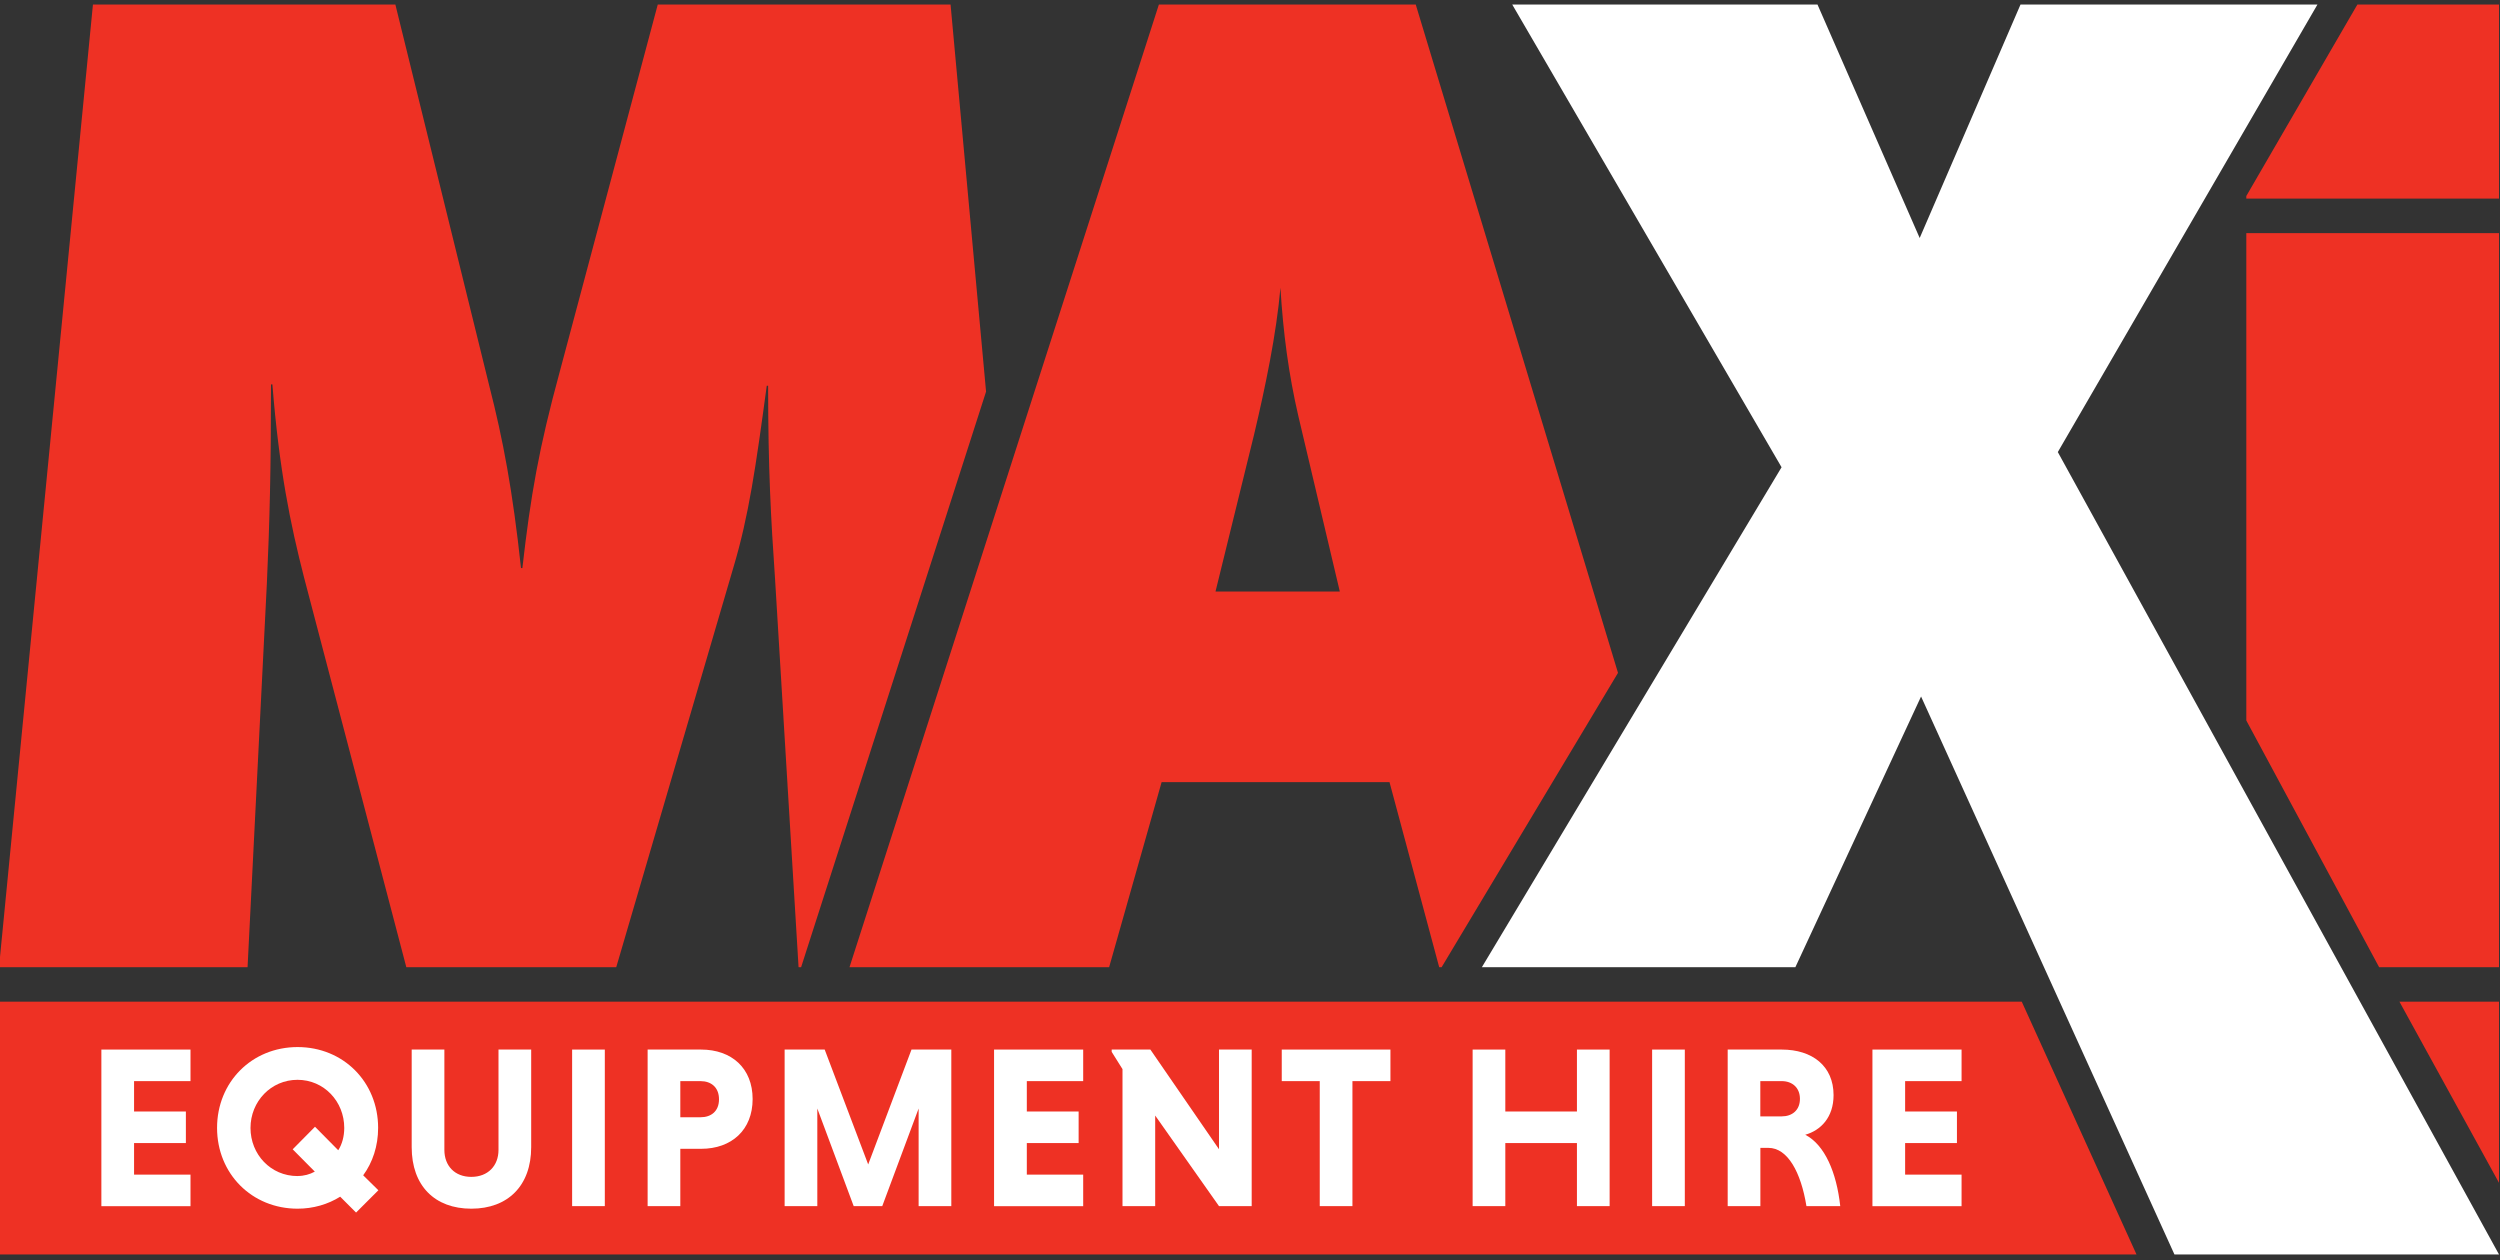
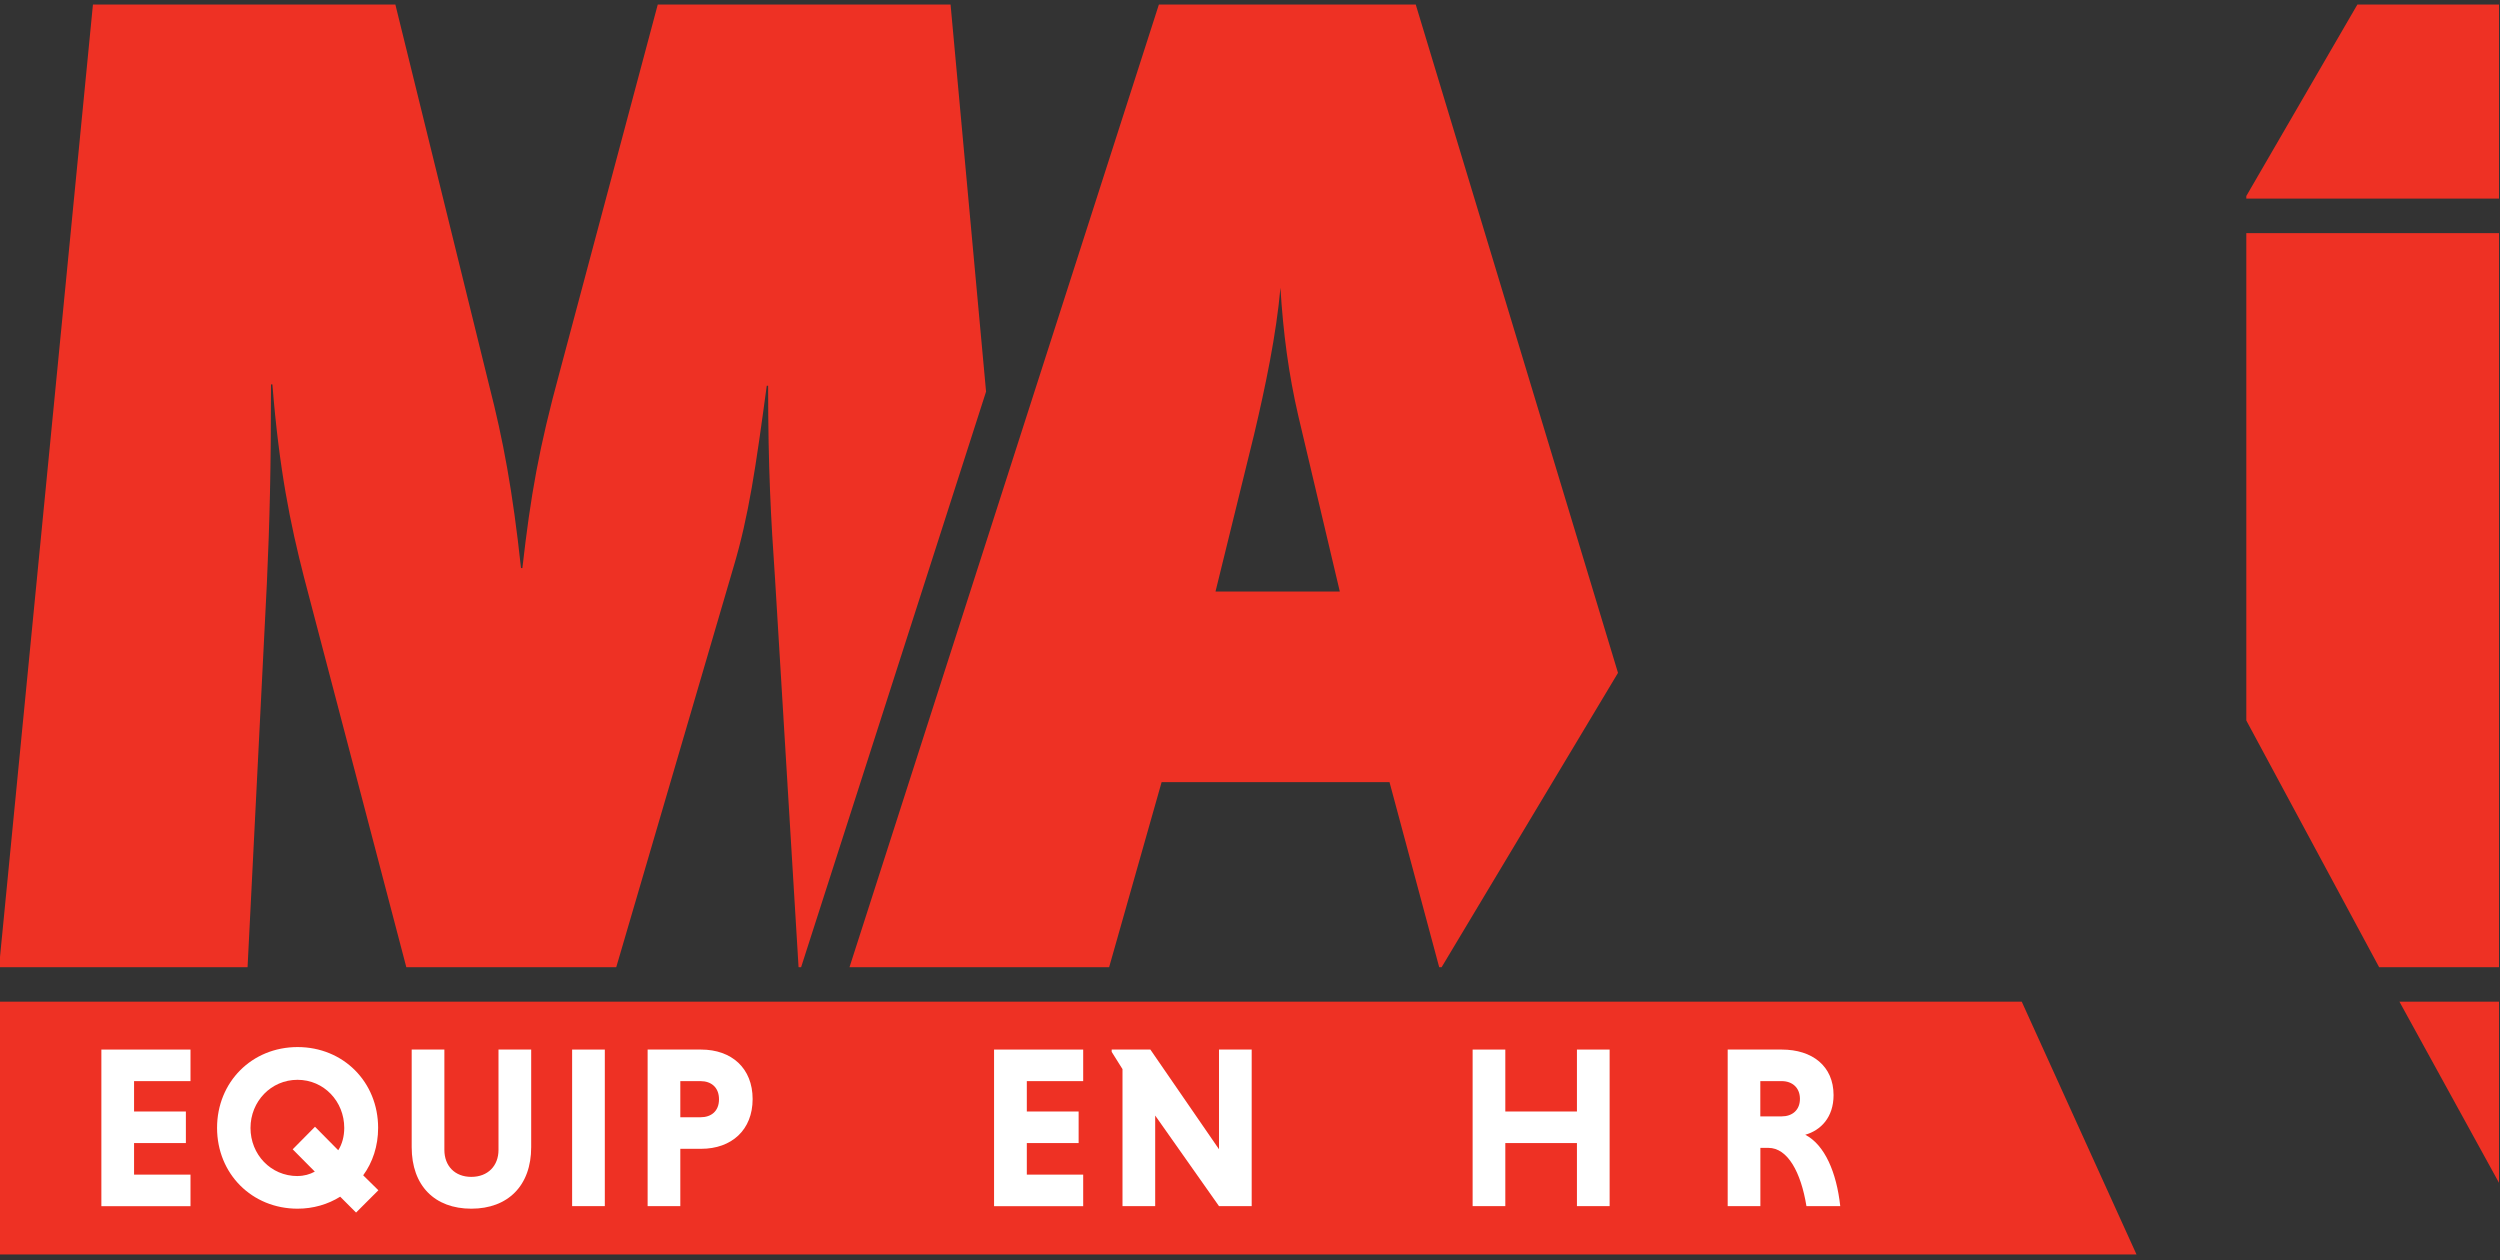
<svg xmlns="http://www.w3.org/2000/svg" id="Layer_1" data-name="Layer 1" viewBox="0 0 400 201.62">
  <rect x="0" y="0" width="400" height="201.62" fill="#333333" stroke="none" />
  <defs>
    <style>
      .cls-1 {
        fill: #fff;
      }

      .cls-1, .cls-2 {
        stroke-width: 0px;
      }

      .cls-2 {
        fill: #ee3124;
      }
    </style>
  </defs>
  <path class="cls-2" d="m128.18,154.75l.72-2.25,28.87-89.84L152.09.73h-46.85l-15.69,58.78c-3.31,12.15-4.64,19.67-5.97,31.38h-.22c-1.33-12.37-2.87-20.55-5.08-29.17L63.26.73H14.87L-.16,154.75h39.77l3.09-61.43c.44-9.72.66-18.12.66-31.82h.22c1.1,13.7,2.87,22.32,5.08,30.94l16.35,62.31h33.59l18.78-64.08c2.43-8.18,3.54-15.91,5.3-28.95h.22c0,13.26.44,21.21,1.11,30.94l3.76,62.09h.4Z" />
  <path class="cls-2" d="m230.66,154.75l1.7-2.84,26.52-44.25L226.52.73h-41.1l-49.5,154.02h41.54l8.4-29.61h36.46l7.95,29.61h.39Zm-36.18-60.1l6.19-25.19c1.77-7.51,3.54-15.91,4.2-23.42.44,7.29,1.33,13.92,2.87,20.55l6.63,28.06h-19.89Z" />
  <polygon class="cls-2" points="359.41 115.28 380.66 154.75 399.84 154.75 399.84 37.3 359.41 37.3 359.41 115.28" />
  <polygon class="cls-2" points="377.18 .73 375.57 3.5 359.41 31.36 359.41 31.78 399.84 31.78 399.84 .73 377.18 .73" />
  <polygon class="cls-2" points="399.84 189.25 399.84 160.27 383.91 160.27 399.84 189.25" />
-   <polyline class="cls-1" points="370.79 .73 329.25 72.33 399.84 200.71 347.91 200.71 307.37 111.44 287.26 154.75 237.1 154.75 285.05 74.76 241.96 .73 290.8 .73 307.15 38.08 323.28 .73 370.79 .73" />
  <polygon class="cls-2" points="323.48 160.27 -.16 160.27 -.16 200.71 341.84 200.71 323.48 160.27" />
  <g>
    <path class="cls-1" d="m16.22,192.98v-25.05h14.26v5.05h-9.03v4.86h8.29v5.05h-8.29v5.05h9.03v5.05h-14.26Z" />
    <path class="cls-1" d="m47.61,167.53c7.33,0,12.89,5.6,12.89,12.93,0,2.91-.88,5.53-2.39,7.59l2.43,2.39-3.57,3.57-2.54-2.54c-1.95,1.22-4.31,1.92-6.81,1.92-7.33,0-12.89-5.6-12.89-12.93s5.56-12.93,12.89-12.93Zm0,20.63c1.03,0,1.95-.26,2.76-.7l-3.54-3.57,3.57-3.61,3.72,3.76c.63-.99.96-2.25.96-3.57,0-4.24-3.24-7.7-7.48-7.7s-7.52,3.46-7.52,7.7,3.24,7.7,7.52,7.7Z" />
    <path class="cls-1" d="m84.99,167.93v15.62c0,6.15-3.72,9.84-9.58,9.84s-9.54-3.68-9.54-9.84v-15.62h5.23v16.06c0,2.54,1.66,4.31,4.31,4.31s4.35-1.77,4.35-4.31v-16.06h5.23Z" />
    <path class="cls-1" d="m91.54,167.93h5.23v25.05h-5.23v-25.05Z" />
    <path class="cls-1" d="m103.62,167.93h8.55c4.9,0,8.25,2.99,8.25,7.92s-3.35,7.96-8.25,7.96h-3.32v9.17h-5.23v-25.05Zm8.47,5.05h-3.24v5.78h3.24c1.69,0,2.95-.96,2.95-2.87s-1.25-2.91-2.95-2.91Z" />
-     <path class="cls-1" d="m136.59,192.98l-5.82-15.62v15.62h-5.23v-25.05h6.41l6.96,18.38,6.93-18.38h6.37v25.05h-5.23v-15.62l-5.82,15.62h-4.57Z" />
    <path class="cls-1" d="m159.05,192.98v-25.05h14.26v5.05h-9.02v4.86h8.29v5.05h-8.29v5.05h9.02v5.05h-14.26Z" />
    <path class="cls-1" d="m184.83,178.5v14.48h-5.23v-21.92l-1.73-2.76v-.37h6.19l10.98,15.95v-15.95h5.23v25.05h-5.23l-10.2-14.48Z" />
-     <path class="cls-1" d="m211.16,172.98h-6.08v-5.05h17.39v5.05h-6.08v20h-5.23v-20Z" />
    <path class="cls-1" d="m252.31,182.89h-11.46v10.09h-5.23v-25.05h5.23v9.91h11.46v-9.91h5.23v25.05h-5.23v-10.09Z" />
-     <path class="cls-1" d="m264.34,167.93h5.23v25.05h-5.23v-25.05Z" />
    <path class="cls-1" d="m276.42,167.93h8.66c4.9,0,8.29,2.65,8.29,7.29,0,3.57-2.06,5.64-4.53,6.34,3.13,1.62,5.01,6.04,5.6,11.42h-5.41c-.88-5.45-3.02-9.32-6.08-9.32h-1.29v9.32h-5.23v-25.05Zm8.66,5.05h-3.43v5.64h3.43c1.66,0,2.91-.99,2.91-2.8s-1.25-2.84-2.91-2.84Z" />
-     <path class="cls-1" d="m299.59,192.98v-25.05h14.26v5.05h-9.03v4.86h8.29v5.05h-8.29v5.05h9.03v5.05h-14.26Z" />
  </g>
</svg>